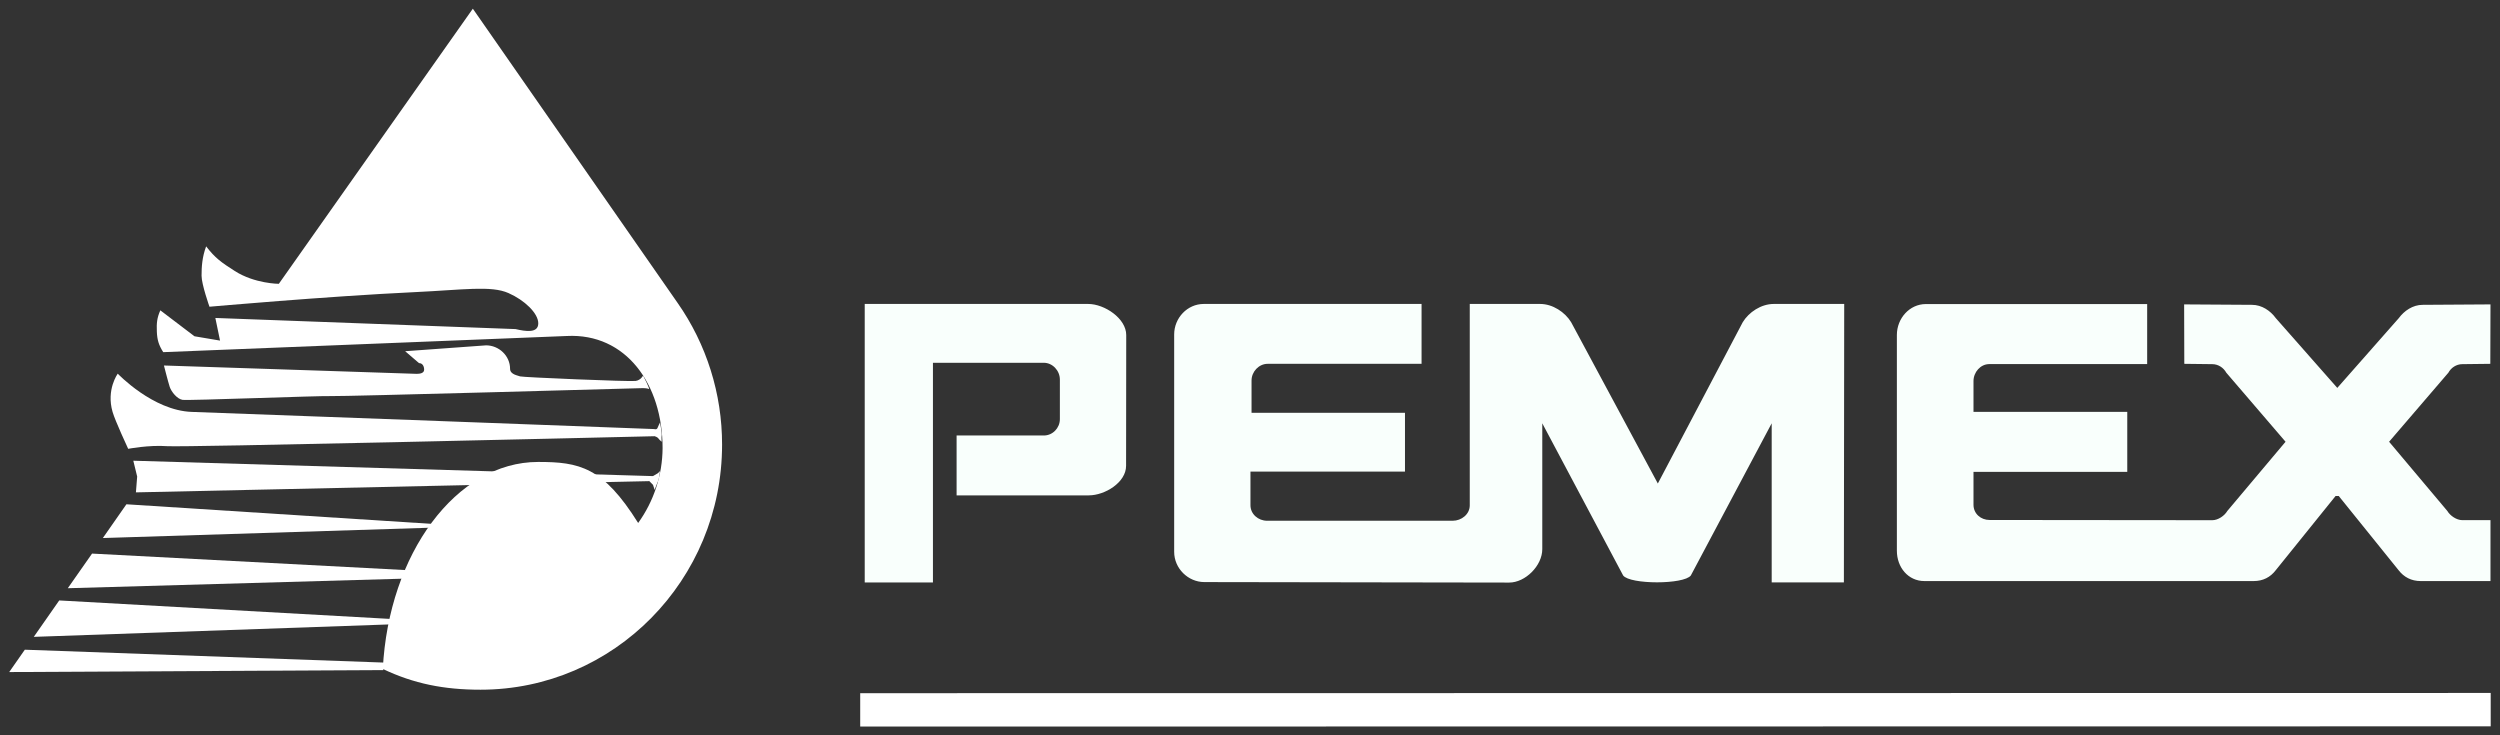
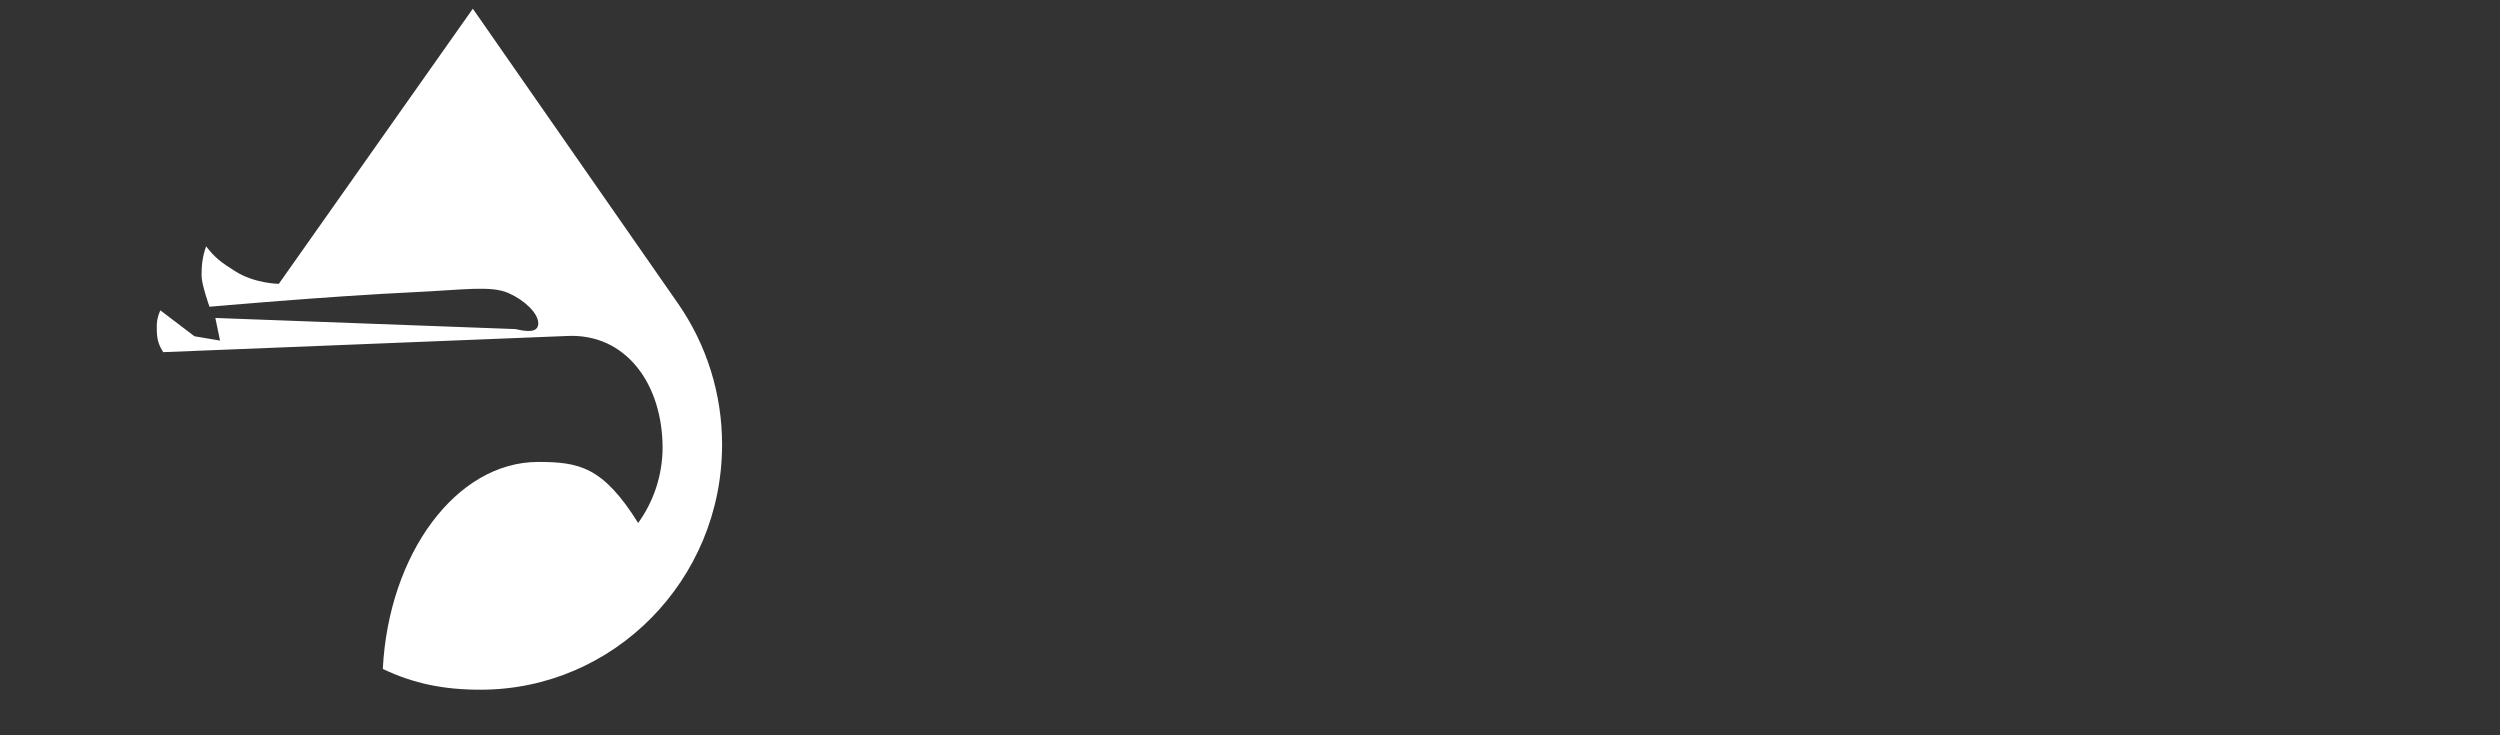
<svg xmlns="http://www.w3.org/2000/svg" width="136" height="40" viewBox="0 0 136 40" fill="none">
  <rect x="0" y="0" width="136" height="40" fill="#333333" stroke="none" />
  <g clip-path="url(#clip0_2849_12620)">
-     <path fill-rule="evenodd" clip-rule="evenodd" d="M0.499 36.563L1.35 35.344L20.916 36.045L20.848 36.454L0.496 36.56L0.499 36.563ZM1.84 34.642L3.222 32.664L21.245 33.67L21.373 33.962L1.84 34.645V34.642ZM3.688 31.999L5.008 30.115L22.168 31.018L21.996 31.478L3.691 31.999H3.688ZM5.595 29.269L6.877 27.433L23.568 28.504L23.455 28.706L5.595 29.269Z" fill="white" />
    <path fill-rule="evenodd" clip-rule="evenodd" d="M15.168 15.44L25.722 0.473L36.855 16.469C38.436 18.724 39.284 21.421 39.281 24.188C39.281 31.551 33.396 37.52 26.14 37.52C24.153 37.52 22.515 37.195 20.825 36.391C21.142 30.133 24.817 25.13 29.273 25.13C31.512 25.13 32.806 25.395 34.716 28.45C35.57 27.267 36.036 25.84 36.045 24.374C36.045 20.888 34.043 18.116 30.839 18.278L8.879 19.157C8.636 18.772 8.55 18.495 8.532 18.035C8.514 17.58 8.538 17.297 8.722 16.882L10.579 18.293L11.97 18.528L11.715 17.297L28.045 17.902C28.602 18.032 29.282 18.137 29.282 17.589C29.282 17.041 28.537 16.328 27.659 15.942C26.716 15.524 25.2 15.768 22.581 15.891C17.802 16.117 11.395 16.686 11.395 16.686C11.395 16.686 10.965 15.473 10.965 15C10.965 14.528 10.994 13.992 11.214 13.402C11.706 14.04 12.036 14.272 12.774 14.744C13.854 15.434 15.168 15.44 15.168 15.44Z" fill="white" />
-     <path fill-rule="evenodd" clip-rule="evenodd" d="M28.294 20.476C28.196 20.428 27.748 20.383 27.748 20.064C27.748 19.356 27.143 18.787 26.443 18.787L22.041 19.106L22.794 19.753C22.981 19.753 23.073 19.919 23.073 20.109C23.073 20.298 22.857 20.337 22.67 20.337L8.918 19.883C8.918 19.883 9.143 20.771 9.232 21.045C9.324 21.319 9.639 21.707 9.929 21.752C10.223 21.8 17.434 21.523 18.019 21.547C18.603 21.572 34.962 21.114 34.962 21.114C34.962 21.114 35.208 21.114 35.297 21.159C35.386 21.204 34.983 20.428 34.983 20.428C34.983 20.428 34.87 20.678 34.58 20.723C34.286 20.771 28.392 20.524 28.294 20.476Z" fill="white" />
-     <path fill-rule="evenodd" clip-rule="evenodd" d="M35.613 23.73C31.961 23.817 10.001 24.338 9.094 24.272C8.103 24.199 6.973 24.416 6.973 24.416C6.973 24.416 6.264 22.896 6.124 22.408C5.771 21.189 6.406 20.328 6.406 20.328C6.406 20.328 8.314 22.336 10.434 22.408C12.366 22.471 32.074 23.209 35.589 23.341C35.589 23.341 35.725 23.393 35.77 23.278C35.814 23.164 35.906 22.983 35.906 22.983C35.906 22.983 36.019 23.597 35.995 23.691C35.974 23.781 35.995 24.031 35.995 24.031C35.995 24.031 35.859 23.916 35.814 23.847C35.77 23.778 35.613 23.73 35.613 23.73ZM35.319 26.174L7.394 26.785L7.462 25.924L7.252 25.063L35.521 25.9L35.791 25.741L35.903 25.626C35.903 25.626 35.856 26.06 35.791 26.195C35.725 26.346 35.666 26.496 35.613 26.65L35.524 26.376L35.322 26.171L35.319 26.174Z" fill="white" />
-     <path fill-rule="evenodd" clip-rule="evenodd" d="M61.259 25.343C61.259 26.24 60.114 26.948 59.23 26.948H52.039V23.691H56.785C57.263 23.691 57.657 23.287 57.657 22.802V20.647C57.657 20.163 57.26 19.735 56.782 19.735H50.752V31.686H47.041V16.535H59.2C60.087 16.535 61.267 17.324 61.267 18.224L61.259 25.343ZM135.5 28.296H133.951C133.634 28.296 133.284 28.052 133.135 27.797L129.967 24.031L133.192 20.274C133.337 20.006 133.625 19.81 133.948 19.81C134.016 19.81 135.473 19.792 135.473 19.792L135.482 16.559L131.789 16.583C131.261 16.583 130.789 16.905 130.495 17.306L127.149 21.102L123.803 17.306C123.513 16.905 123.041 16.583 122.51 16.583L118.817 16.559L118.826 19.792C118.826 19.792 120.285 19.81 120.351 19.81C120.674 19.81 120.962 20.006 121.11 20.274L124.334 24.031L121.166 27.797C121.015 28.055 120.668 28.299 120.348 28.299L108.233 28.287C107.756 28.287 107.358 27.944 107.358 27.459V25.671H115.723V22.405H107.358V20.732C107.358 20.247 107.738 19.807 108.215 19.807H116.806V16.541H104.766C103.879 16.541 103.19 17.321 103.19 18.221V29.961C103.19 30.861 103.801 31.61 104.688 31.61H122.596C123.109 31.61 123.51 31.4 123.803 31.017L127.057 26.981H127.226L130.481 31.017C130.774 31.397 131.178 31.61 131.688 31.61H135.482V28.296H135.485H135.5ZM100.322 16.535H96.49C95.807 16.535 95.137 16.981 94.805 17.529L90.186 26.303L85.47 17.529C85.137 16.981 84.467 16.535 83.785 16.535H79.955V27.492C79.955 27.977 79.504 28.329 79.027 28.329H68.93C68.452 28.329 68.025 27.971 68.025 27.486V25.656H76.431V22.456H68.084V20.701C68.084 20.217 68.484 19.792 68.959 19.792H77.333V16.535H65.48C64.593 16.535 63.875 17.297 63.875 18.194V30.021C63.875 30.921 64.631 31.665 65.518 31.665L82.097 31.692C82.981 31.692 83.9 30.774 83.9 29.874V23.028L88.299 31.306C88.676 31.803 91.604 31.803 91.981 31.306L96.38 23.028V31.683H100.307L100.325 16.535H100.322Z" fill="#F9FFFC" />
-     <path d="M46.795 37.709L135.494 37.697V39.513L46.795 39.525V37.709Z" fill="white" />
  </g>
  <defs>
    <clipPath id="clip0_2849_12620">
      <rect width="135" height="39.055" fill="white" transform="translate(0.5 0.473)" />
    </clipPath>
  </defs>
</svg>